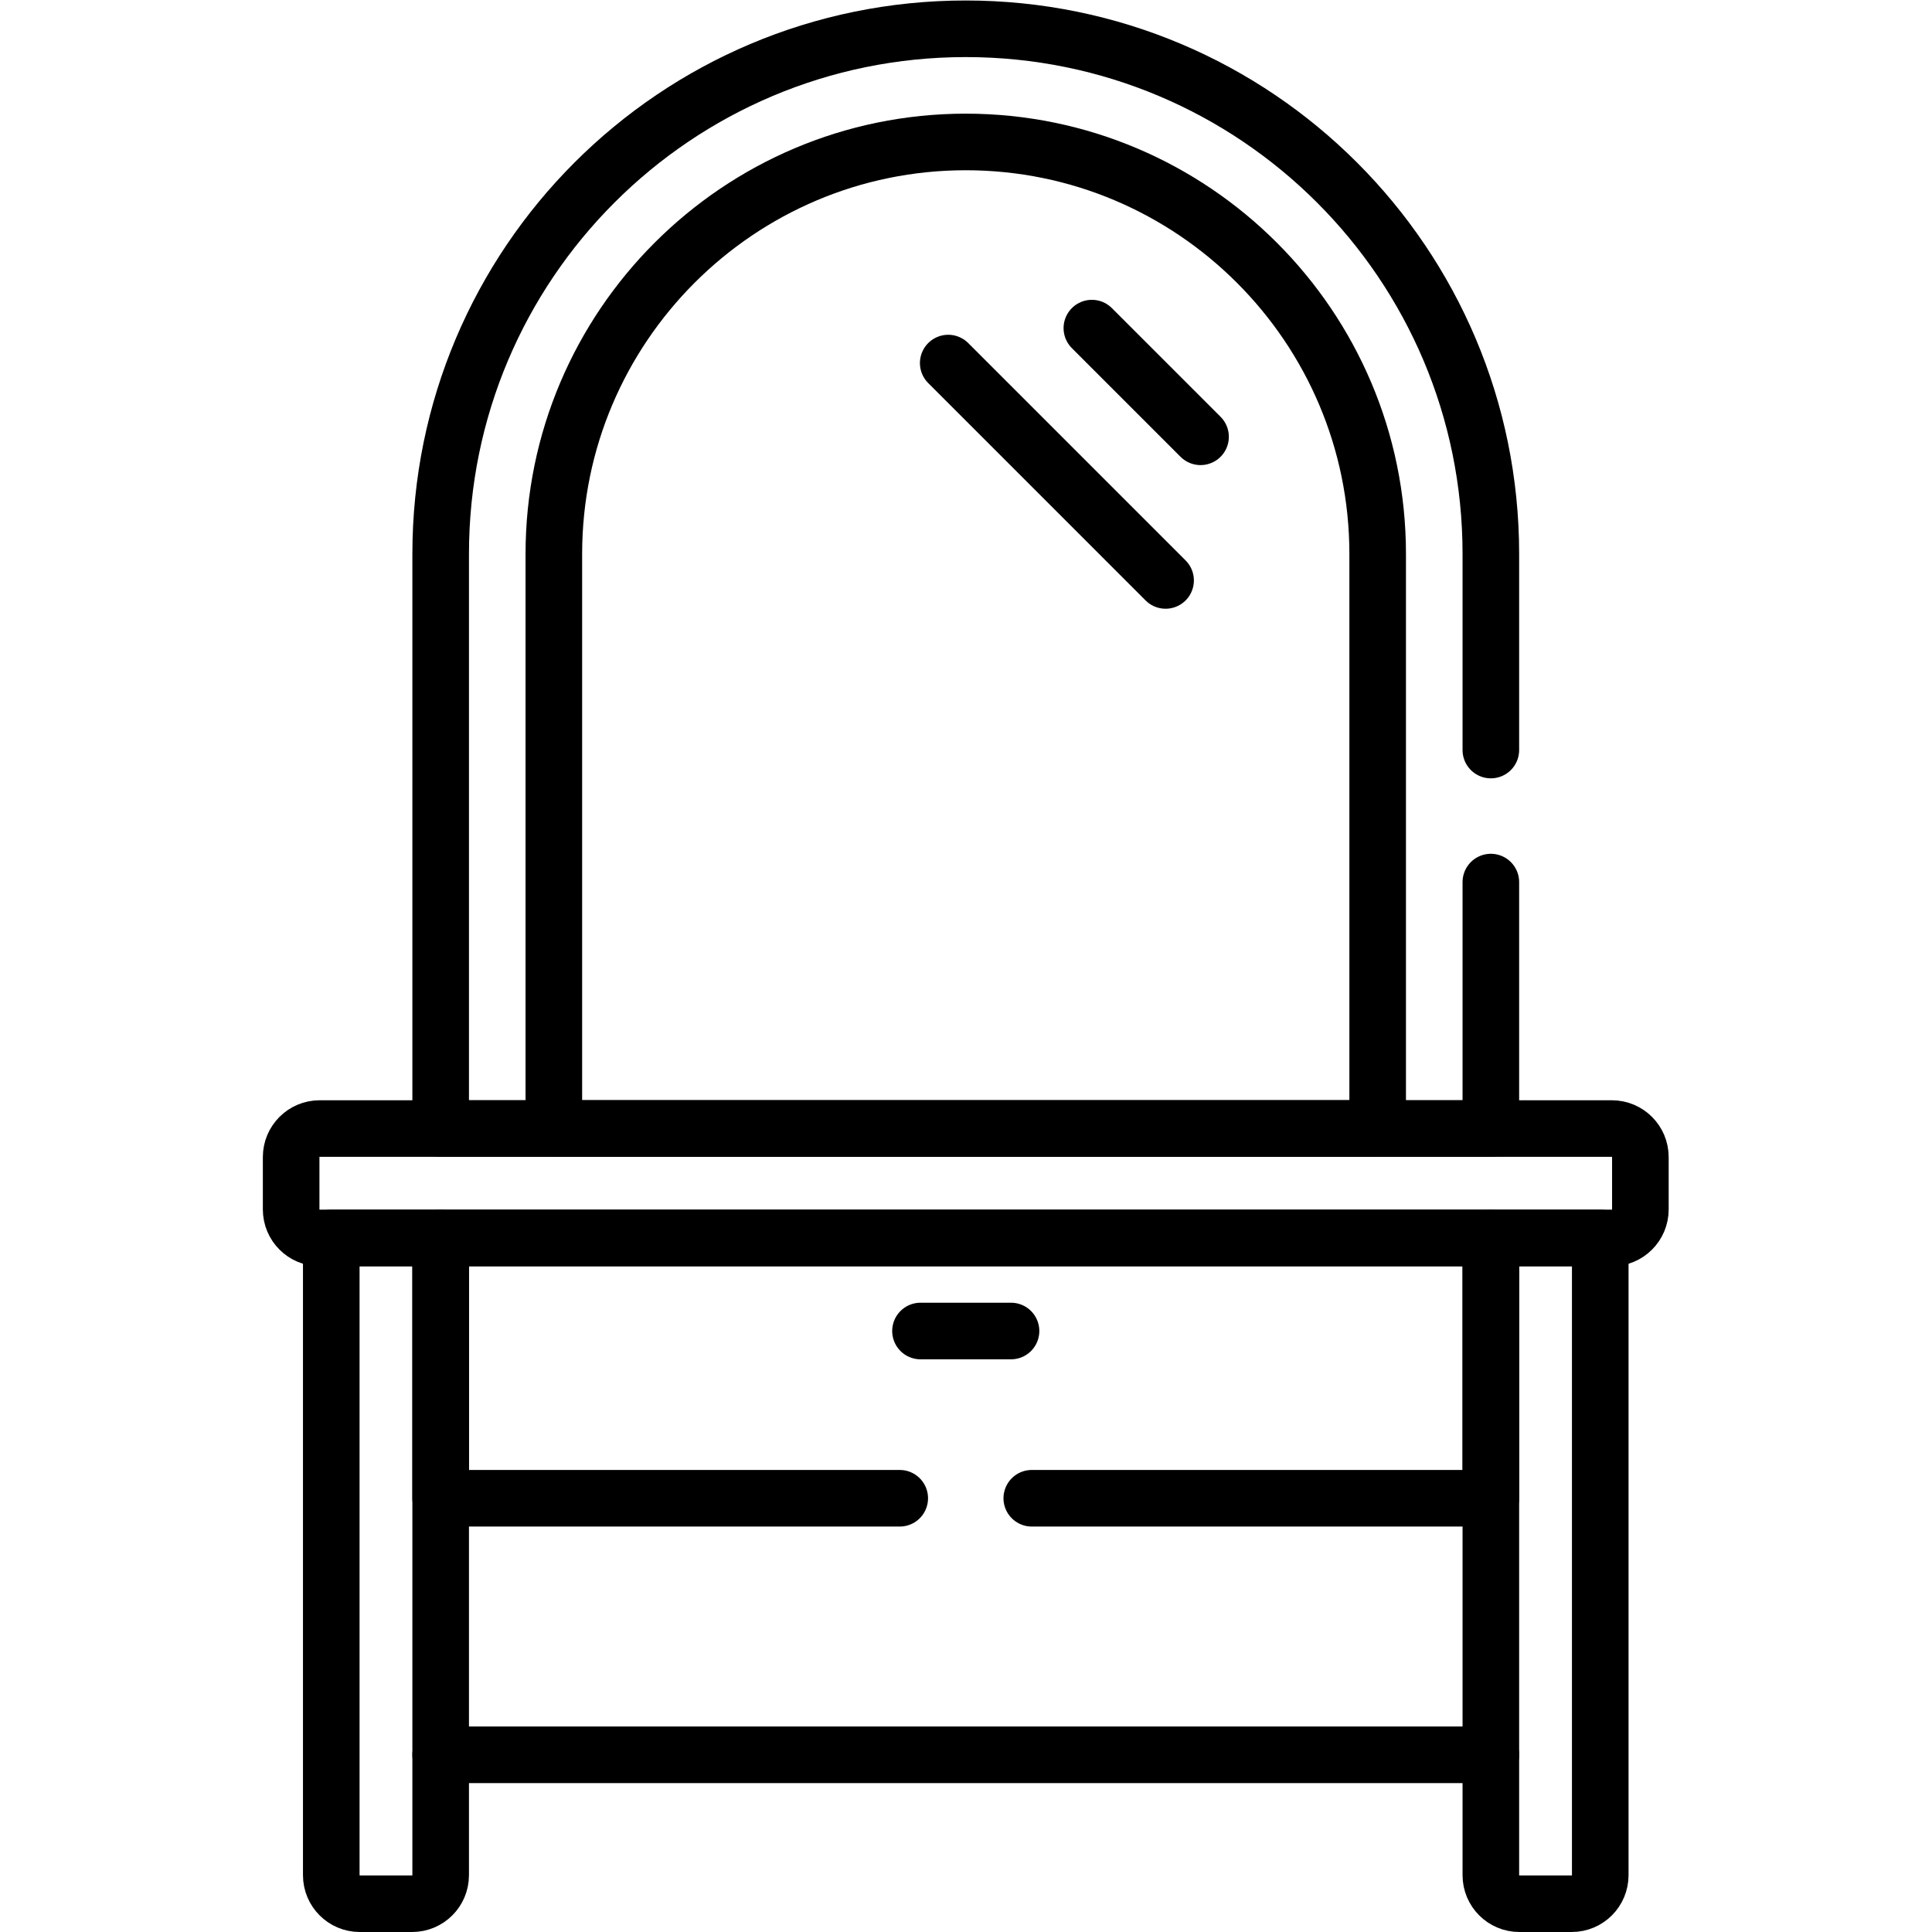
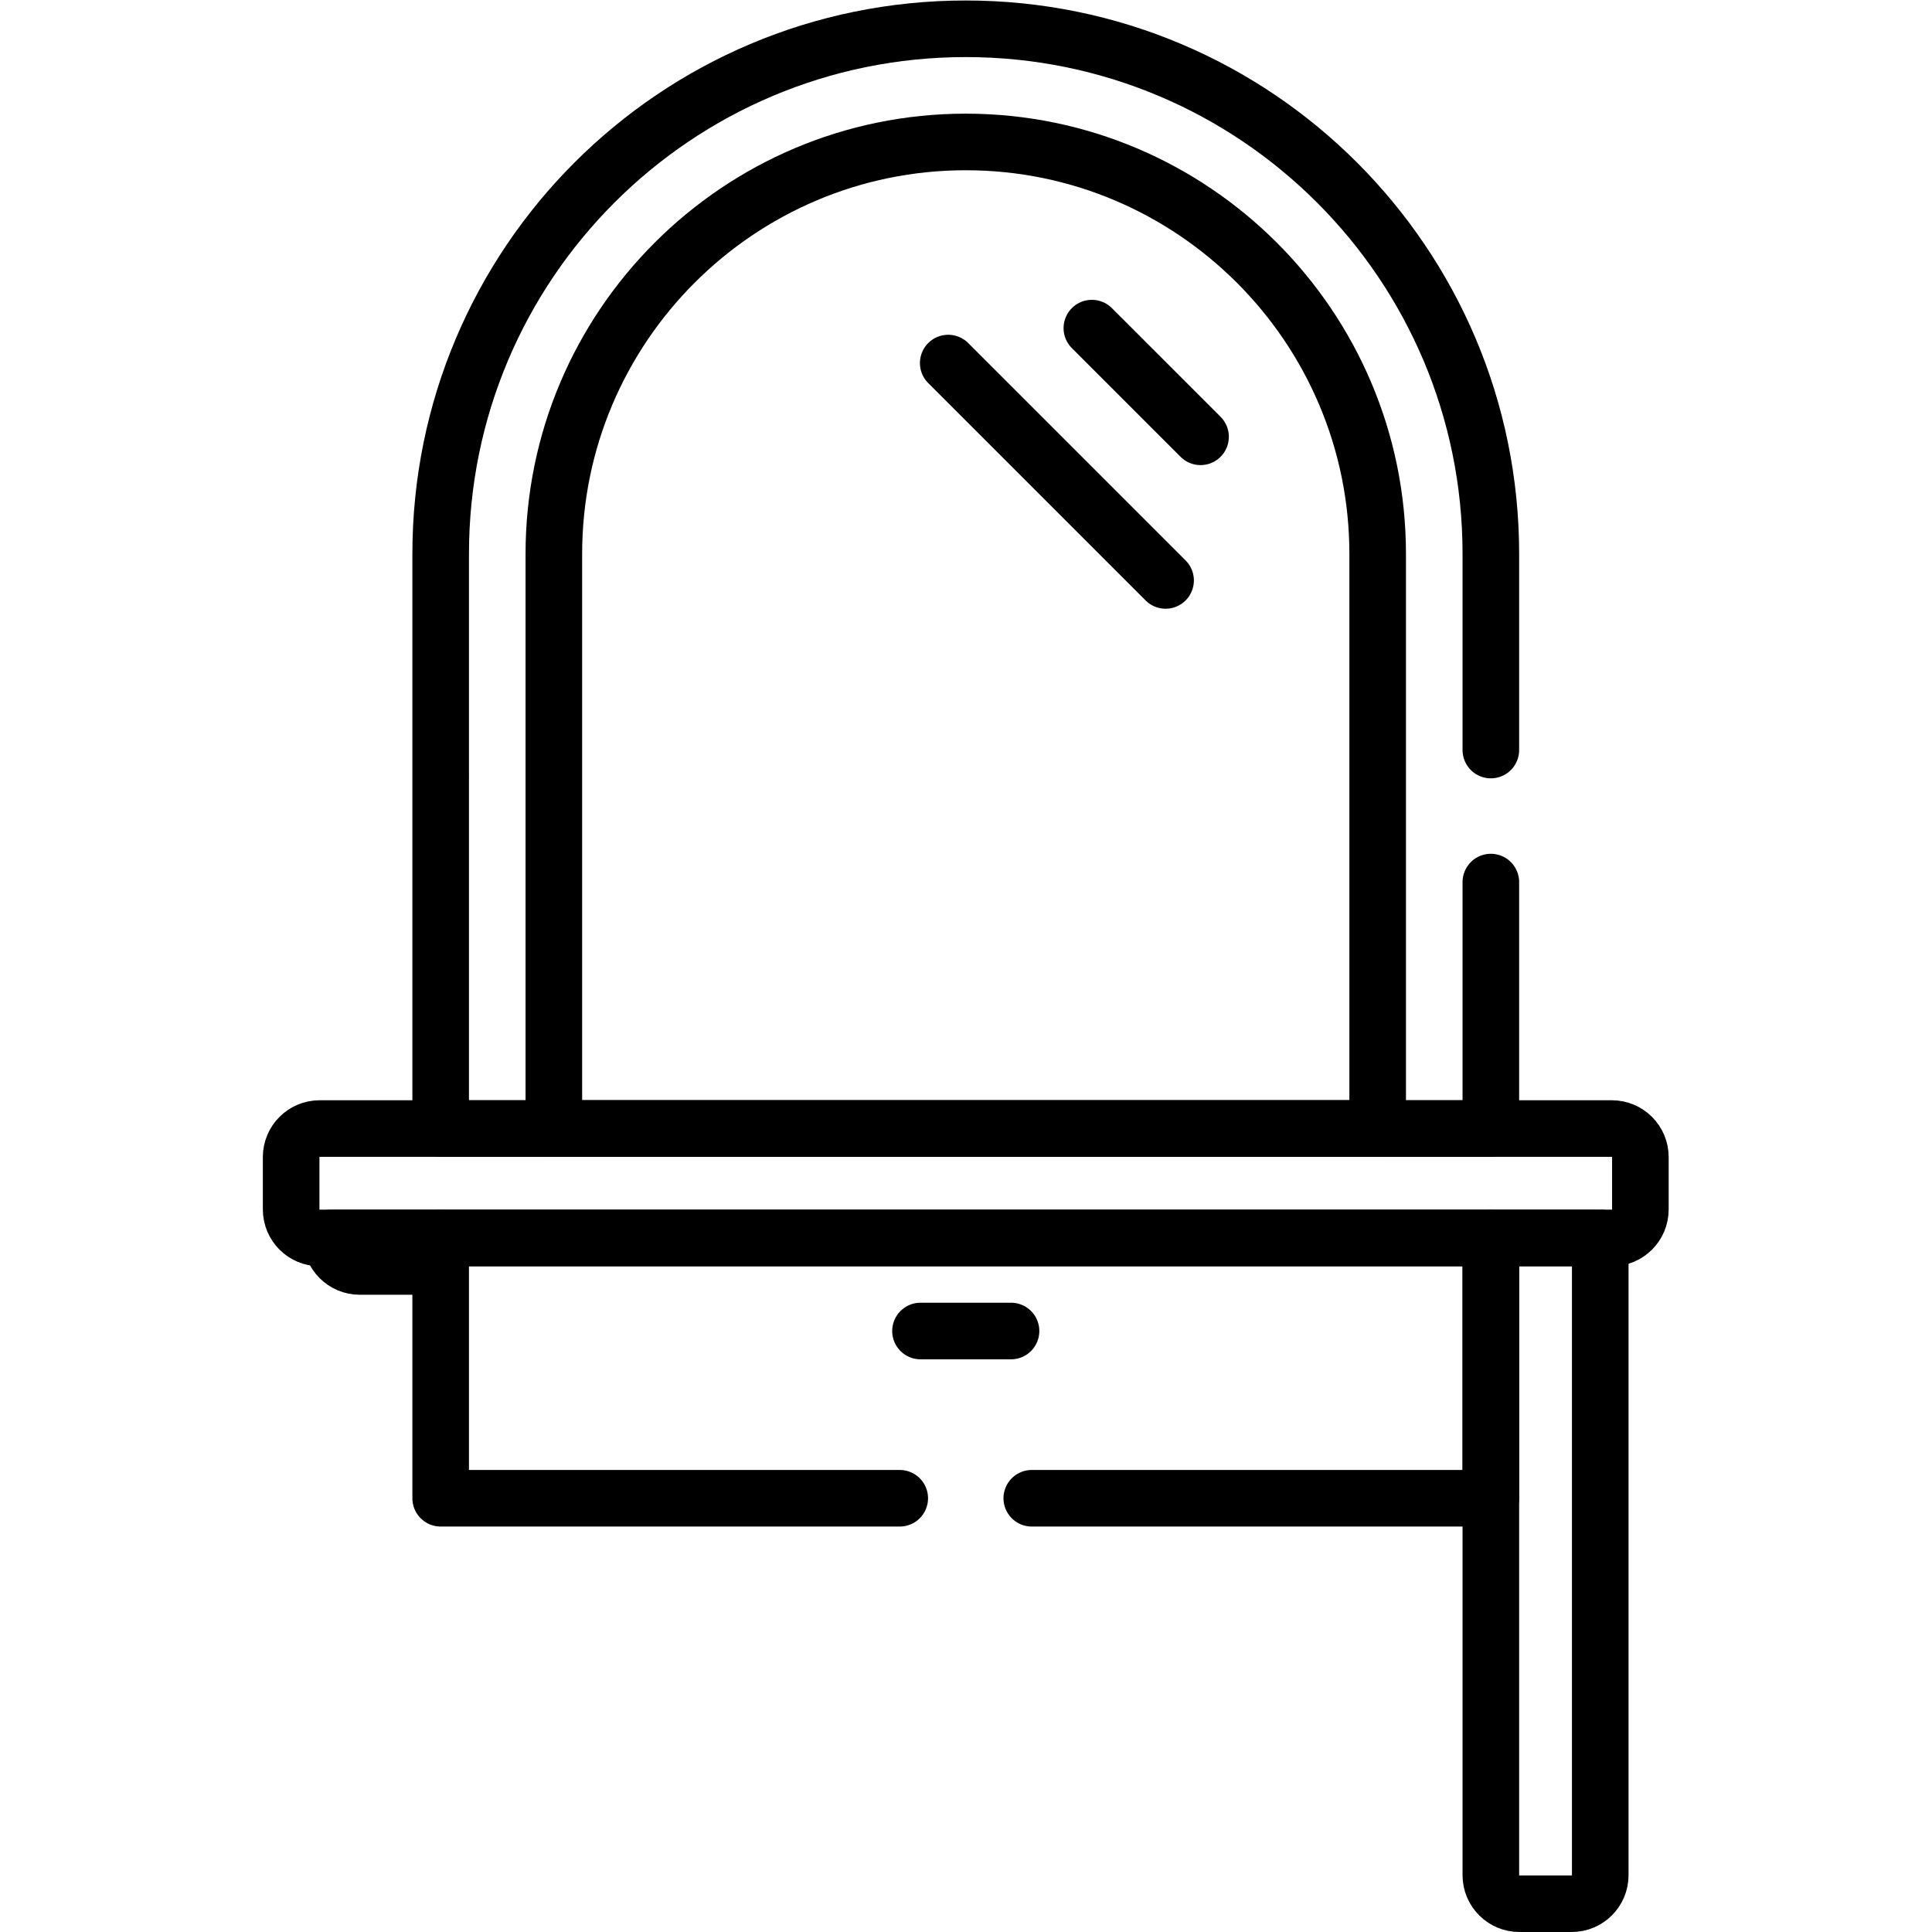
<svg xmlns="http://www.w3.org/2000/svg" version="1.1" id="svg5130" xml:space="preserve" width="22" height="22" viewBox="0 0 682.665 682.667">
  <defs id="defs5134">
    <clipPath clipPathUnits="userSpaceOnUse" id="clipPath5144">
      <path d="M 0,512 H 511.999 V 0 H 0 Z" id="path5142" />
    </clipPath>
  </defs>
  <g id="g5136" transform="matrix(1.333,0,0,-1.333,0,682.667)">
    <g id="g5138">
      <g id="g5140" clip-path="url(#clipPath5144)">
        <g id="g5146" transform="translate(255.999,474.5)">
          <path d="m 0,0 c -60.207,0 -109.188,-48.981 -109.188,-109.188 v -152.337 h 218.376 v 152.337 C 109.188,-48.981 60.207,0 0,0 Z" style="fill:none;stroke:#000000;stroke-width:15;stroke-linecap:round;stroke-linejoin:round;stroke-miterlimit:10;stroke-dasharray:none;stroke-opacity:1" id="path5148" />
        </g>
        <g id="g5150" transform="translate(427.267,212.975)">
          <path d="m 0,0 h -342.536 c -4.173,0 -7.556,-3.383 -7.556,-7.557 v -13.886 c 0,-4.174 3.383,-7.557 7.556,-7.557 H 0 c 4.173,0 7.557,3.383 7.557,7.557 V -7.557 C 7.557,-3.383 4.173,0 0,0 Z" style="fill:none;stroke:#000000;stroke-width:15;stroke-linecap:round;stroke-linejoin:round;stroke-miterlimit:10;stroke-dasharray:none;stroke-opacity:1" id="path5152" />
        </g>
        <g id="g5154" transform="translate(395.188,183.975)">
          <path d="m 0,0 v -168.918 c 0,-4.174 3.383,-7.557 7.557,-7.557 h 13.886 c 4.173,0 7.557,3.383 7.557,7.557 V 0 Z" style="fill:none;stroke:#000000;stroke-width:15;stroke-linecap:round;stroke-linejoin:round;stroke-miterlimit:10;stroke-dasharray:none;stroke-opacity:1" id="path5156" />
        </g>
        <g id="g5158" transform="translate(87.811,183.975)">
-           <path d="m 0,0 v -168.918 c 0,-4.174 3.383,-7.557 7.556,-7.557 h 13.887 c 4.174,0 7.557,3.383 7.557,7.557 V 0 Z" style="fill:none;stroke:#000000;stroke-width:15;stroke-linecap:round;stroke-linejoin:round;stroke-miterlimit:10;stroke-dasharray:none;stroke-opacity:1" id="path5160" />
+           <path d="m 0,0 c 0,-4.174 3.383,-7.557 7.556,-7.557 h 13.887 c 4.174,0 7.557,3.383 7.557,7.557 V 0 Z" style="fill:none;stroke:#000000;stroke-width:15;stroke-linecap:round;stroke-linejoin:round;stroke-miterlimit:10;stroke-dasharray:none;stroke-opacity:1" id="path5160" />
        </g>
        <g id="g5162" transform="translate(243.999,159.308)">
          <path d="M 0,0 H 24" style="fill:none;stroke:#000000;stroke-width:15;stroke-linecap:round;stroke-linejoin:round;stroke-miterlimit:10;stroke-dasharray:none;stroke-opacity:1" id="path5164" />
        </g>
        <g id="g5166" transform="translate(116.811,46.975)">
-           <path d="M 0,0 H 278.377" style="fill:none;stroke:#000000;stroke-width:15;stroke-linecap:round;stroke-linejoin:round;stroke-miterlimit:10;stroke-dasharray:none;stroke-opacity:1" id="path5168" />
-         </g>
+           </g>
        <g id="g5170" transform="translate(251.351,415.887)">
          <path d="M 0,0 57.619,-57.619" style="fill:none;stroke:#000000;stroke-width:15;stroke-linecap:round;stroke-linejoin:round;stroke-miterlimit:10;stroke-dasharray:none;stroke-opacity:1" id="path5172" />
        </g>
        <g id="g5174" transform="translate(289.428,425.153)">
          <path d="M 0,0 28.809,-28.809" style="fill:none;stroke:#000000;stroke-width:15;stroke-linecap:round;stroke-linejoin:round;stroke-miterlimit:10;stroke-dasharray:none;stroke-opacity:1" id="path5176" />
        </g>
        <g id="g5178" transform="translate(395.188,313.309)">
          <path d="m 0,0 v 52.003 c 0,76.872 -62.317,139.188 -139.188,139.188 h -0.001 c -76.872,0 -139.188,-62.316 -139.188,-139.188 V -100.334 H 0 L 0,-35" style="fill:none;stroke:#000000;stroke-width:15;stroke-linecap:round;stroke-linejoin:round;stroke-miterlimit:10;stroke-dasharray:none;stroke-opacity:1" id="path5180" />
        </g>
        <g id="g5182" transform="translate(273.5,114.975)">
          <path d="M 0,0 H 121.688 V 69 H -156.689 V 0 H -35" style="fill:none;stroke:#000000;stroke-width:15;stroke-linecap:round;stroke-linejoin:round;stroke-miterlimit:10;stroke-dasharray:none;stroke-opacity:1" id="path5184" />
        </g>
      </g>
    </g>
  </g>
</svg>